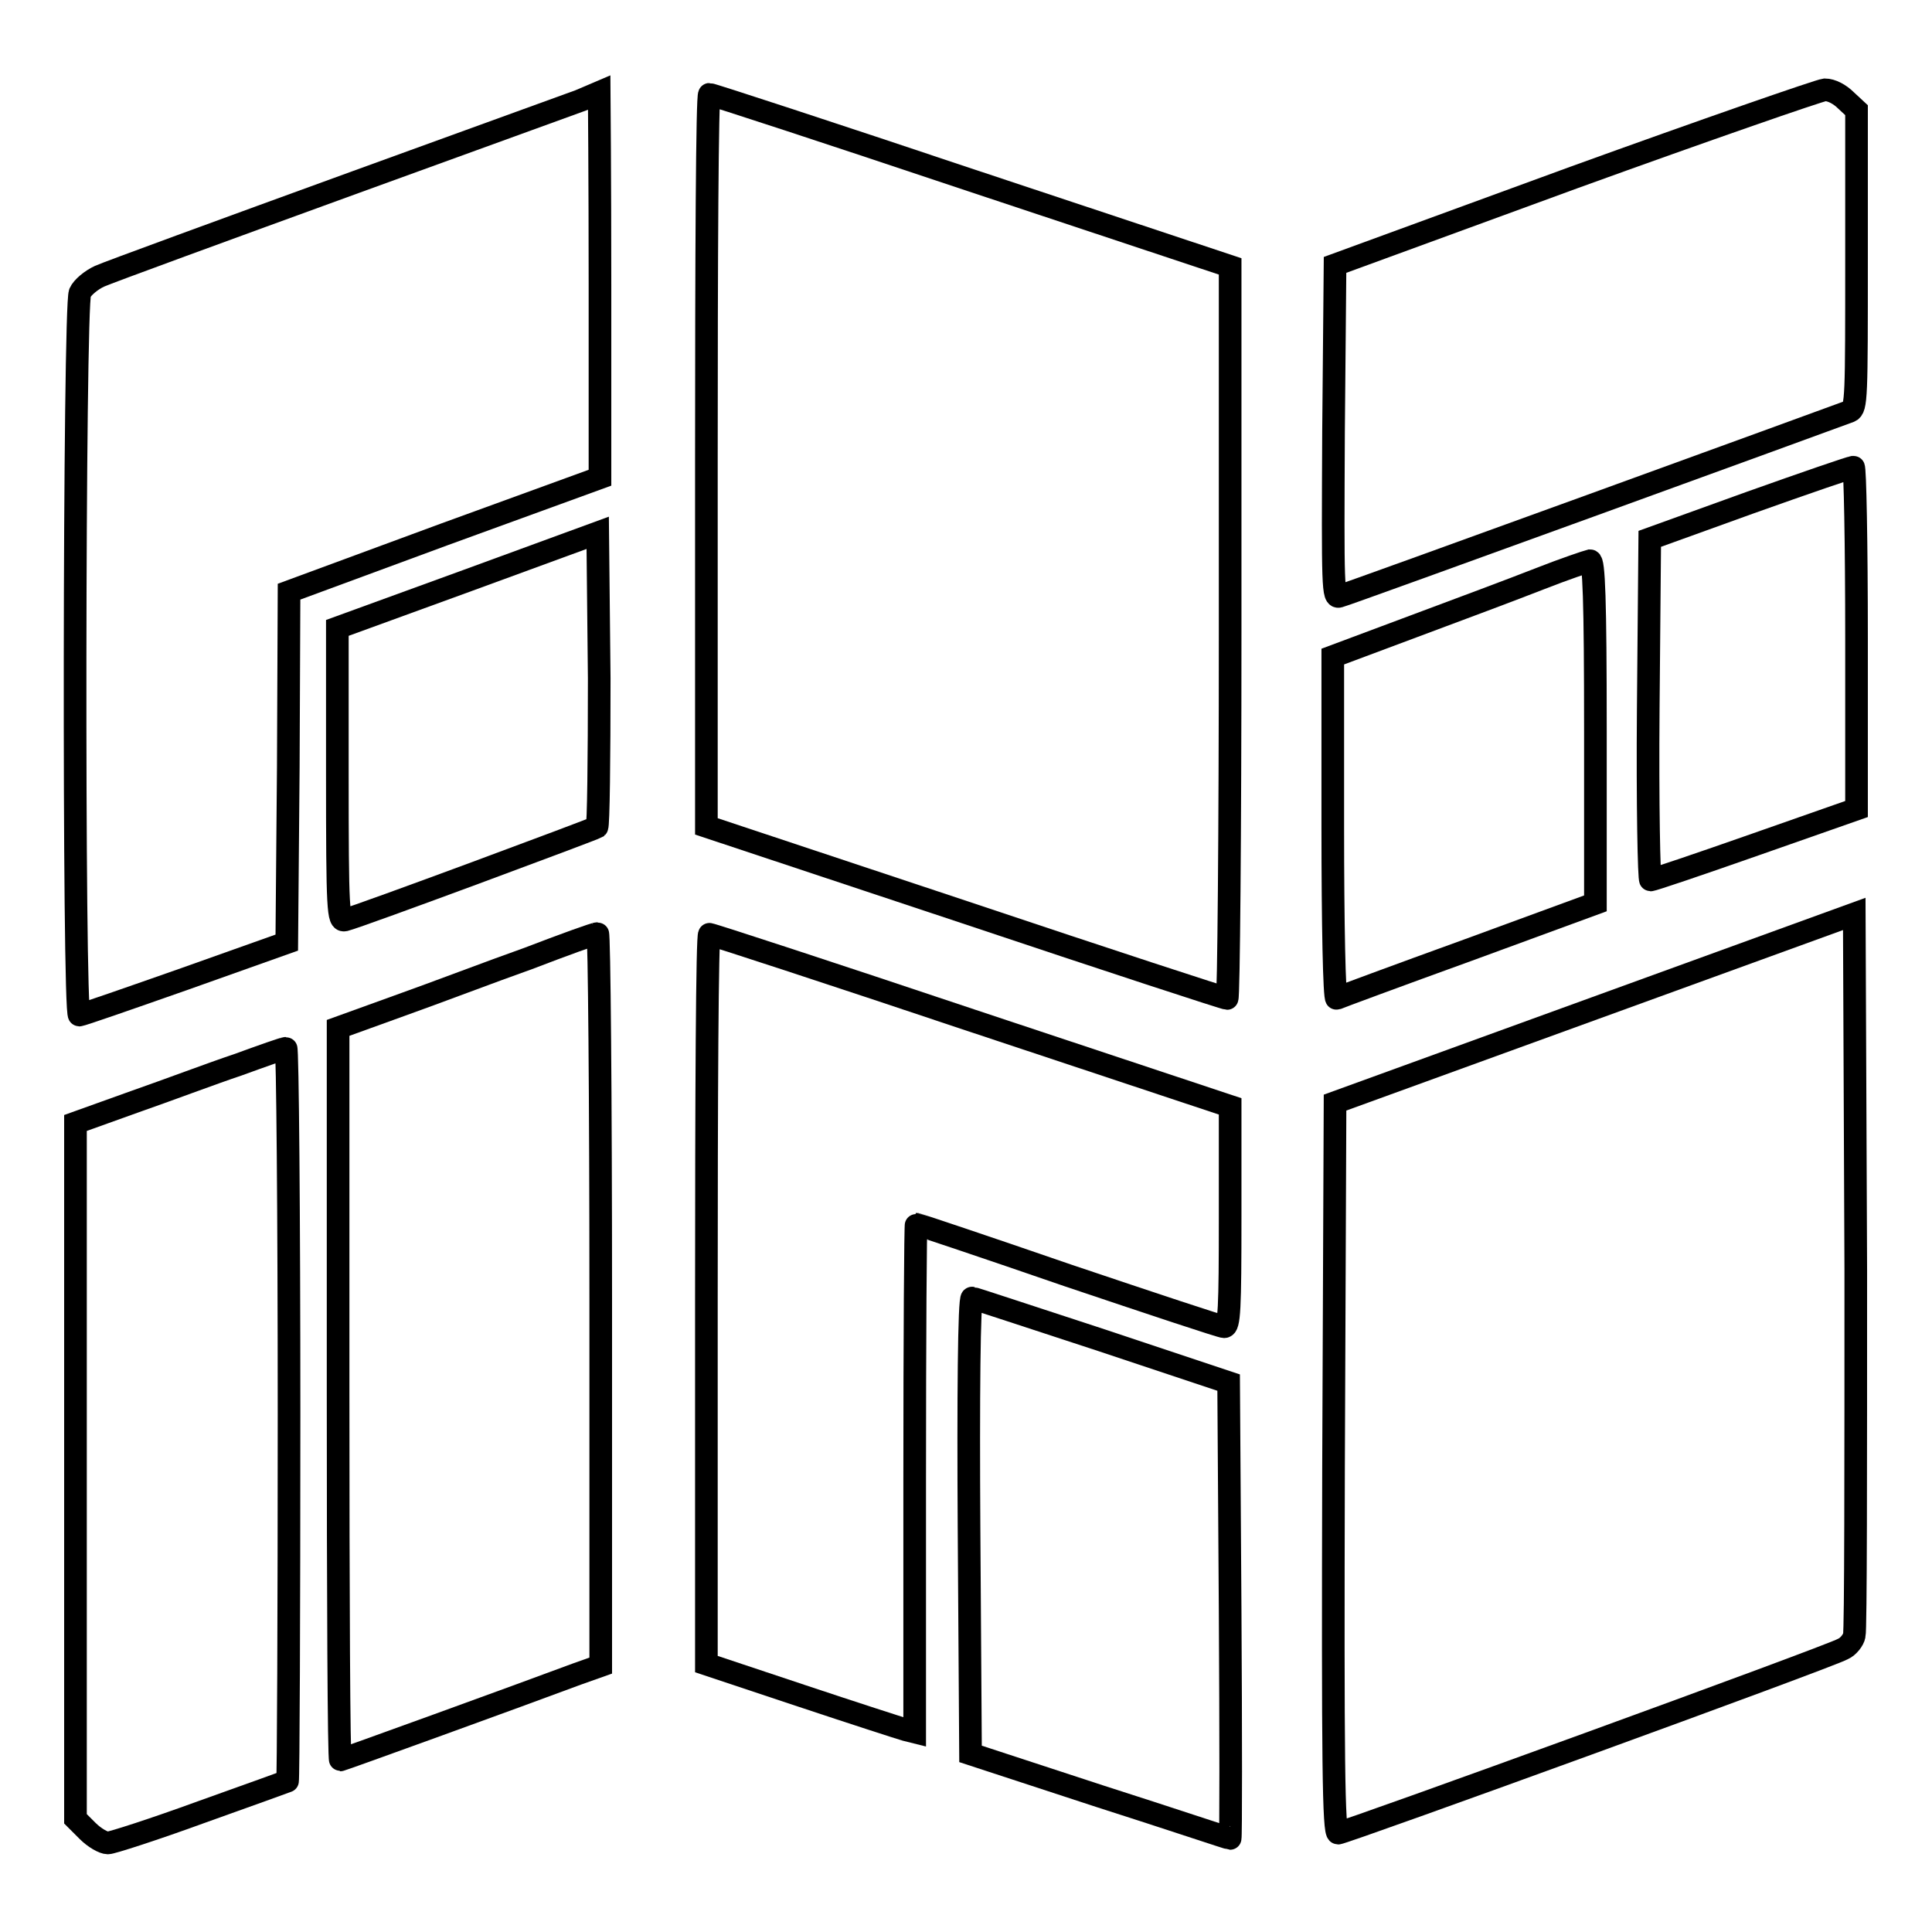
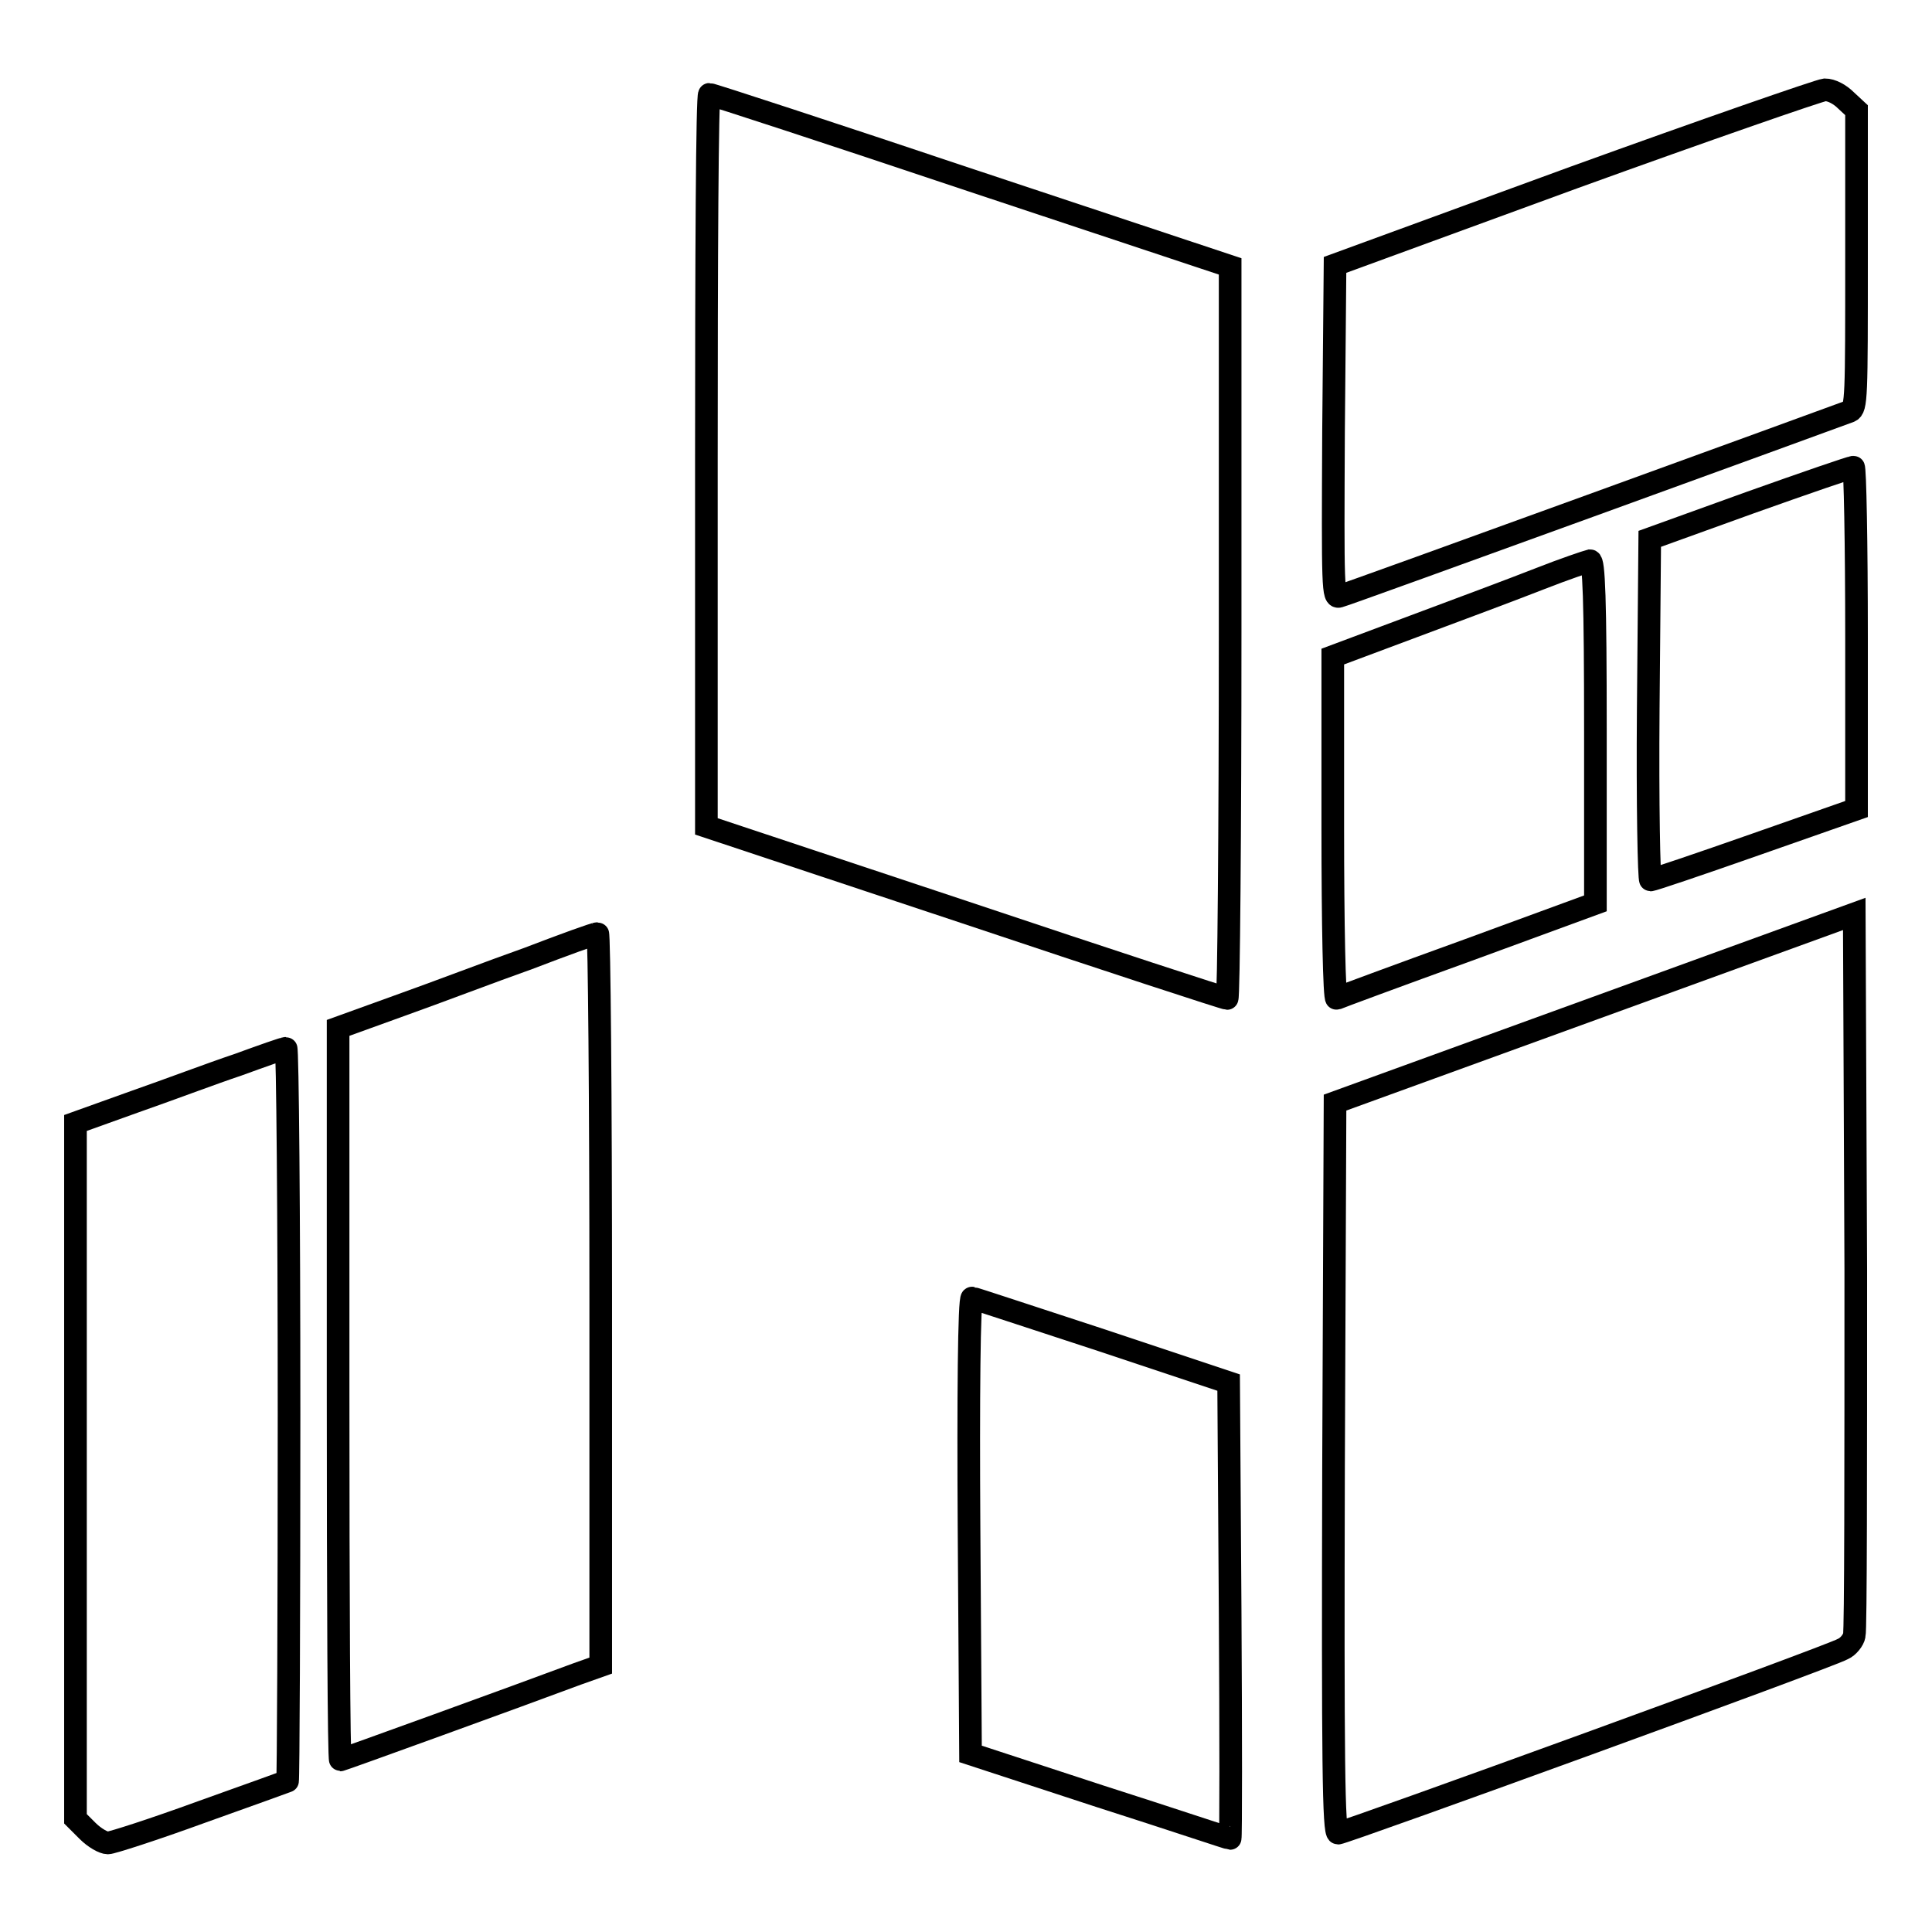
<svg xmlns="http://www.w3.org/2000/svg" version="1.1" x="0px" y="0px" viewBox="0 0 256 256" enable-background="new 0 0 256 256" xml:space="preserve">
  <g>
    <g>
      <g>
        <path stroke-width="3" fill-opacity="0" stroke="#000000" d="M208.6,23.5l-31.7,11.6l-0.2,22.1c-0.1,20.9-0.1,22.1,0.8,21.8c0.9-0.2,65.2-23.6,67.6-24.5c0.9-0.4,0.9-1.8,0.9-20.2V14.6l-1.4-1.3c-0.8-0.8-1.9-1.4-2.8-1.4C241,12,226,17.2,208.6,23.5z" />
-         <path stroke-width="3" fill-opacity="0" stroke="#000000" d="M47.2,24.1c-17.6,6.4-32.9,12-34,12.5c-1.1,0.5-2.3,1.5-2.6,2.2c-0.8,1.7-0.9,95.7-0.1,95.7c0.3,0,6.6-2.2,14-4.8l13.5-4.8l0.2-23.2l0.1-23.3l20.6-7.6l20.6-7.5V37.8c0-13.9-0.1-25.4-0.1-25.4C79.2,12.5,64.8,17.7,47.2,24.1z" />
        <path stroke-width="3" fill-opacity="0" stroke="#000000" d="M93.6,61v48.5l34.3,11.4c18.8,6.3,34.4,11.4,34.7,11.4c0.2,0,0.4-21.8,0.4-48.5V35.3l-34.3-11.4c-18.8-6.3-34.4-11.4-34.7-11.4C93.7,12.5,93.6,34.3,93.6,61z" />
        <path stroke-width="3" fill-opacity="0" stroke="#000000" d="M231.9,66.6l-13.3,4.8L218.4,94c-0.1,12.5,0.1,22.6,0.3,22.6c0.3,0,6.5-2.1,13.9-4.7l13.4-4.7V84.5c0-12.5-0.2-22.7-0.4-22.6C245.3,61.9,239.2,64,231.9,66.6z" />
-         <path stroke-width="3" fill-opacity="0" stroke="#000000" d="M62,76.9l-17.3,6.3v19.4c0,18.3,0.1,19.5,1,19.3c2-0.5,32.9-12,33.4-12.3c0.2-0.2,0.3-9.1,0.3-19.7l-0.2-19.3L62,76.9z" />
        <path stroke-width="3" fill-opacity="0" stroke="#000000" d="M204,76.7c-3.3,1.3-10.8,4.1-16.7,6.3l-10.7,4v22.7c0,12.6,0.2,22.7,0.5,22.6c0.2-0.1,8-3,17.4-6.4l16.9-6.2V96.9c0-17.7-0.2-22.6-0.7-22.6C210.3,74.4,207.3,75.4,204,76.7z" />
        <path stroke-width="3" fill-opacity="0" stroke="#000000" d="M211.3,133.6l-34.4,12.5l-0.2,48.4c-0.1,39,0,48.4,0.6,48.4c0.8,0,65.2-23.4,66.9-24.4c0.7-0.3,1.4-1.2,1.5-1.8c0.2-0.7,0.2-22.5,0.2-48.4l-0.2-47.2L211.3,133.6z" />
        <path stroke-width="3" fill-opacity="0" stroke="#000000" d="M70,127c-4.8,1.7-12.4,4.6-16.9,6.2l-8.3,3v48.5c0,26.7,0.1,48.5,0.3,48.5c0.2,0,23.9-8.6,31.4-11.4l3.1-1.1v-48.6c0-26.7-0.2-48.5-0.4-48.4C78.8,123.7,74.7,125.2,70,127z" />
-         <path stroke-width="3" fill-opacity="0" stroke="#000000" d="M93.6,172.1v48.4l12.6,4.2c6.9,2.3,13.1,4.3,13.8,4.5l1.2,0.3v-33.6c0-18.6,0.1-33.7,0.2-33.7c0.1,0,9.1,3,20.1,6.8c11,3.7,20.3,6.8,20.7,6.8c0.7,0,0.8-2.3,0.8-14.6v-14.6l-34.3-11.4c-18.8-6.3-34.4-11.4-34.7-11.4C93.7,123.7,93.6,145.5,93.6,172.1z" />
        <path stroke-width="3" fill-opacity="0" stroke="#000000" d="M31.5,141.1c-3.3,1.1-9.4,3.4-13.7,4.9l-7.8,2.8v46.1v46.1l1.6,1.6c0.9,0.9,2.1,1.6,2.7,1.6c0.5,0,6.1-1.8,12.4-4.1c6.2-2.2,11.4-4.1,11.4-4.1c0.1,0,0.2-21.9,0.2-48.6c0-26.7-0.2-48.6-0.4-48.5C37.6,138.9,34.8,139.9,31.5,141.1z" />
        <path stroke-width="3" fill-opacity="0" stroke="#000000" d="M128.4,202.2l0.2,30.2l17.1,5.6c9.4,3,17.1,5.6,17.3,5.6c0.1,0,0.1-13.6,0-30.2l-0.2-30.2l-16.8-5.6c-9.2-3-17-5.6-17.2-5.6C128.4,171.9,128.3,185.6,128.4,202.2z" />
      </g>
    </g>
  </g>
</svg>